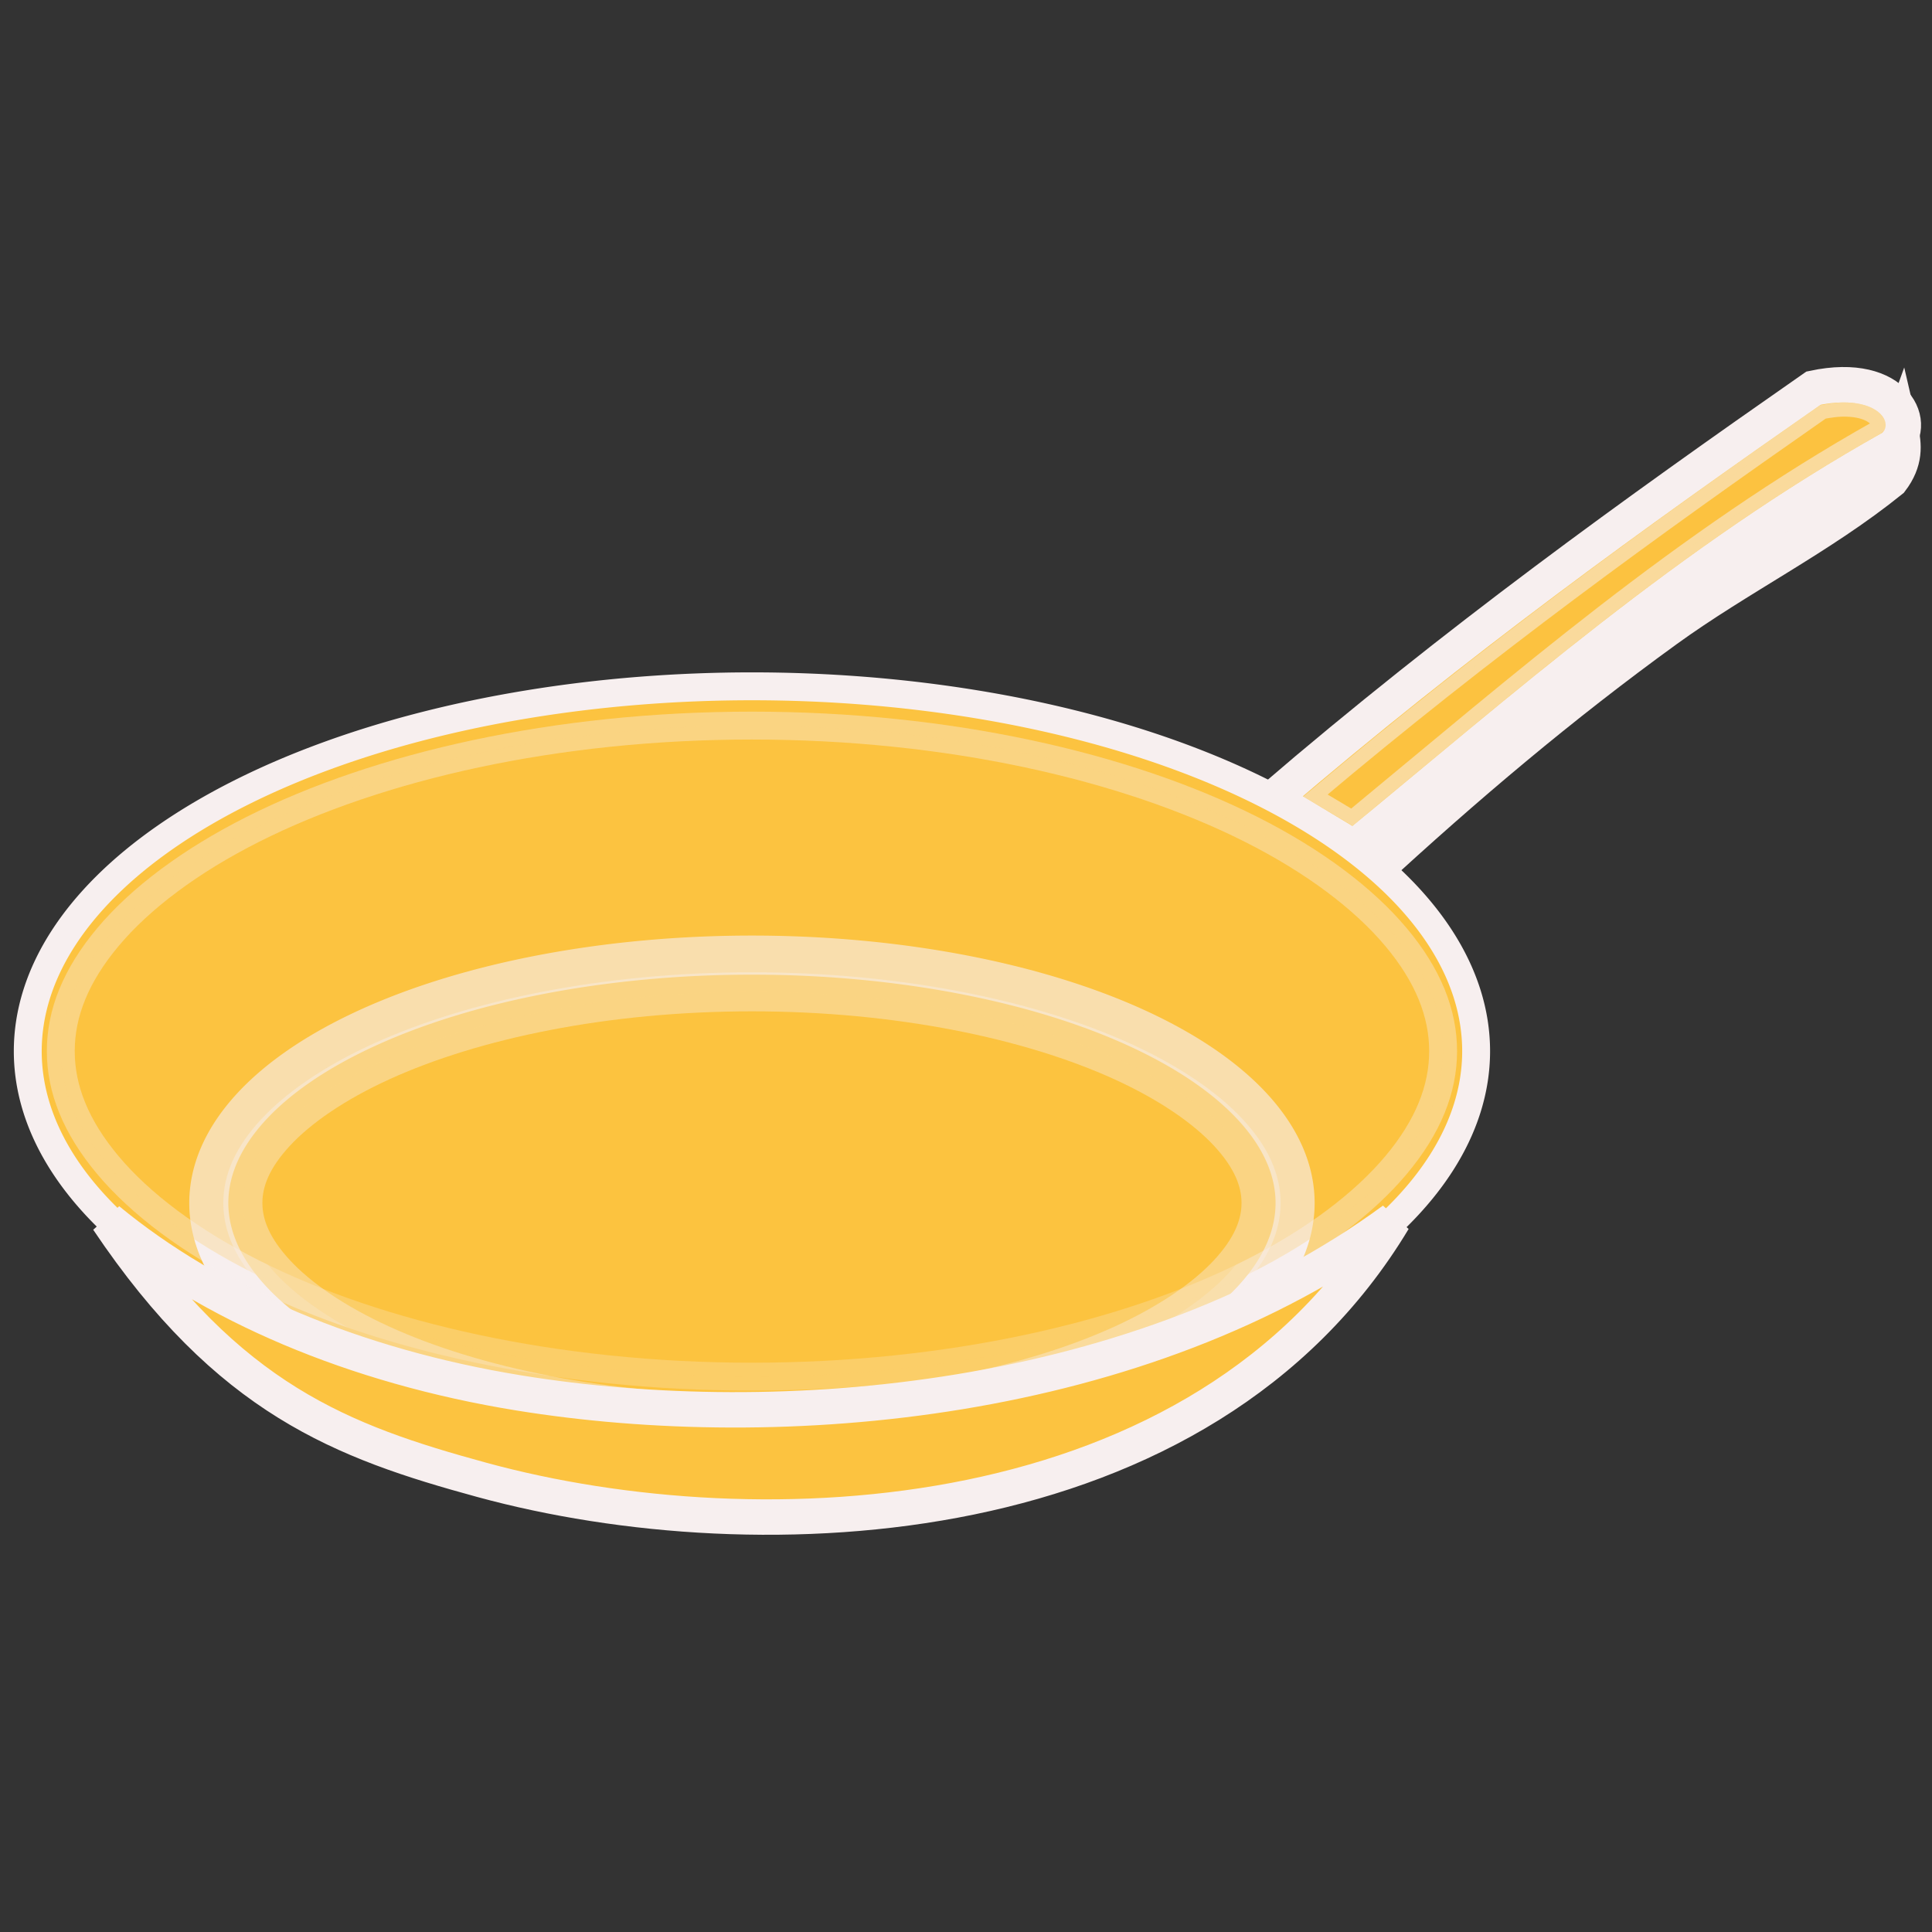
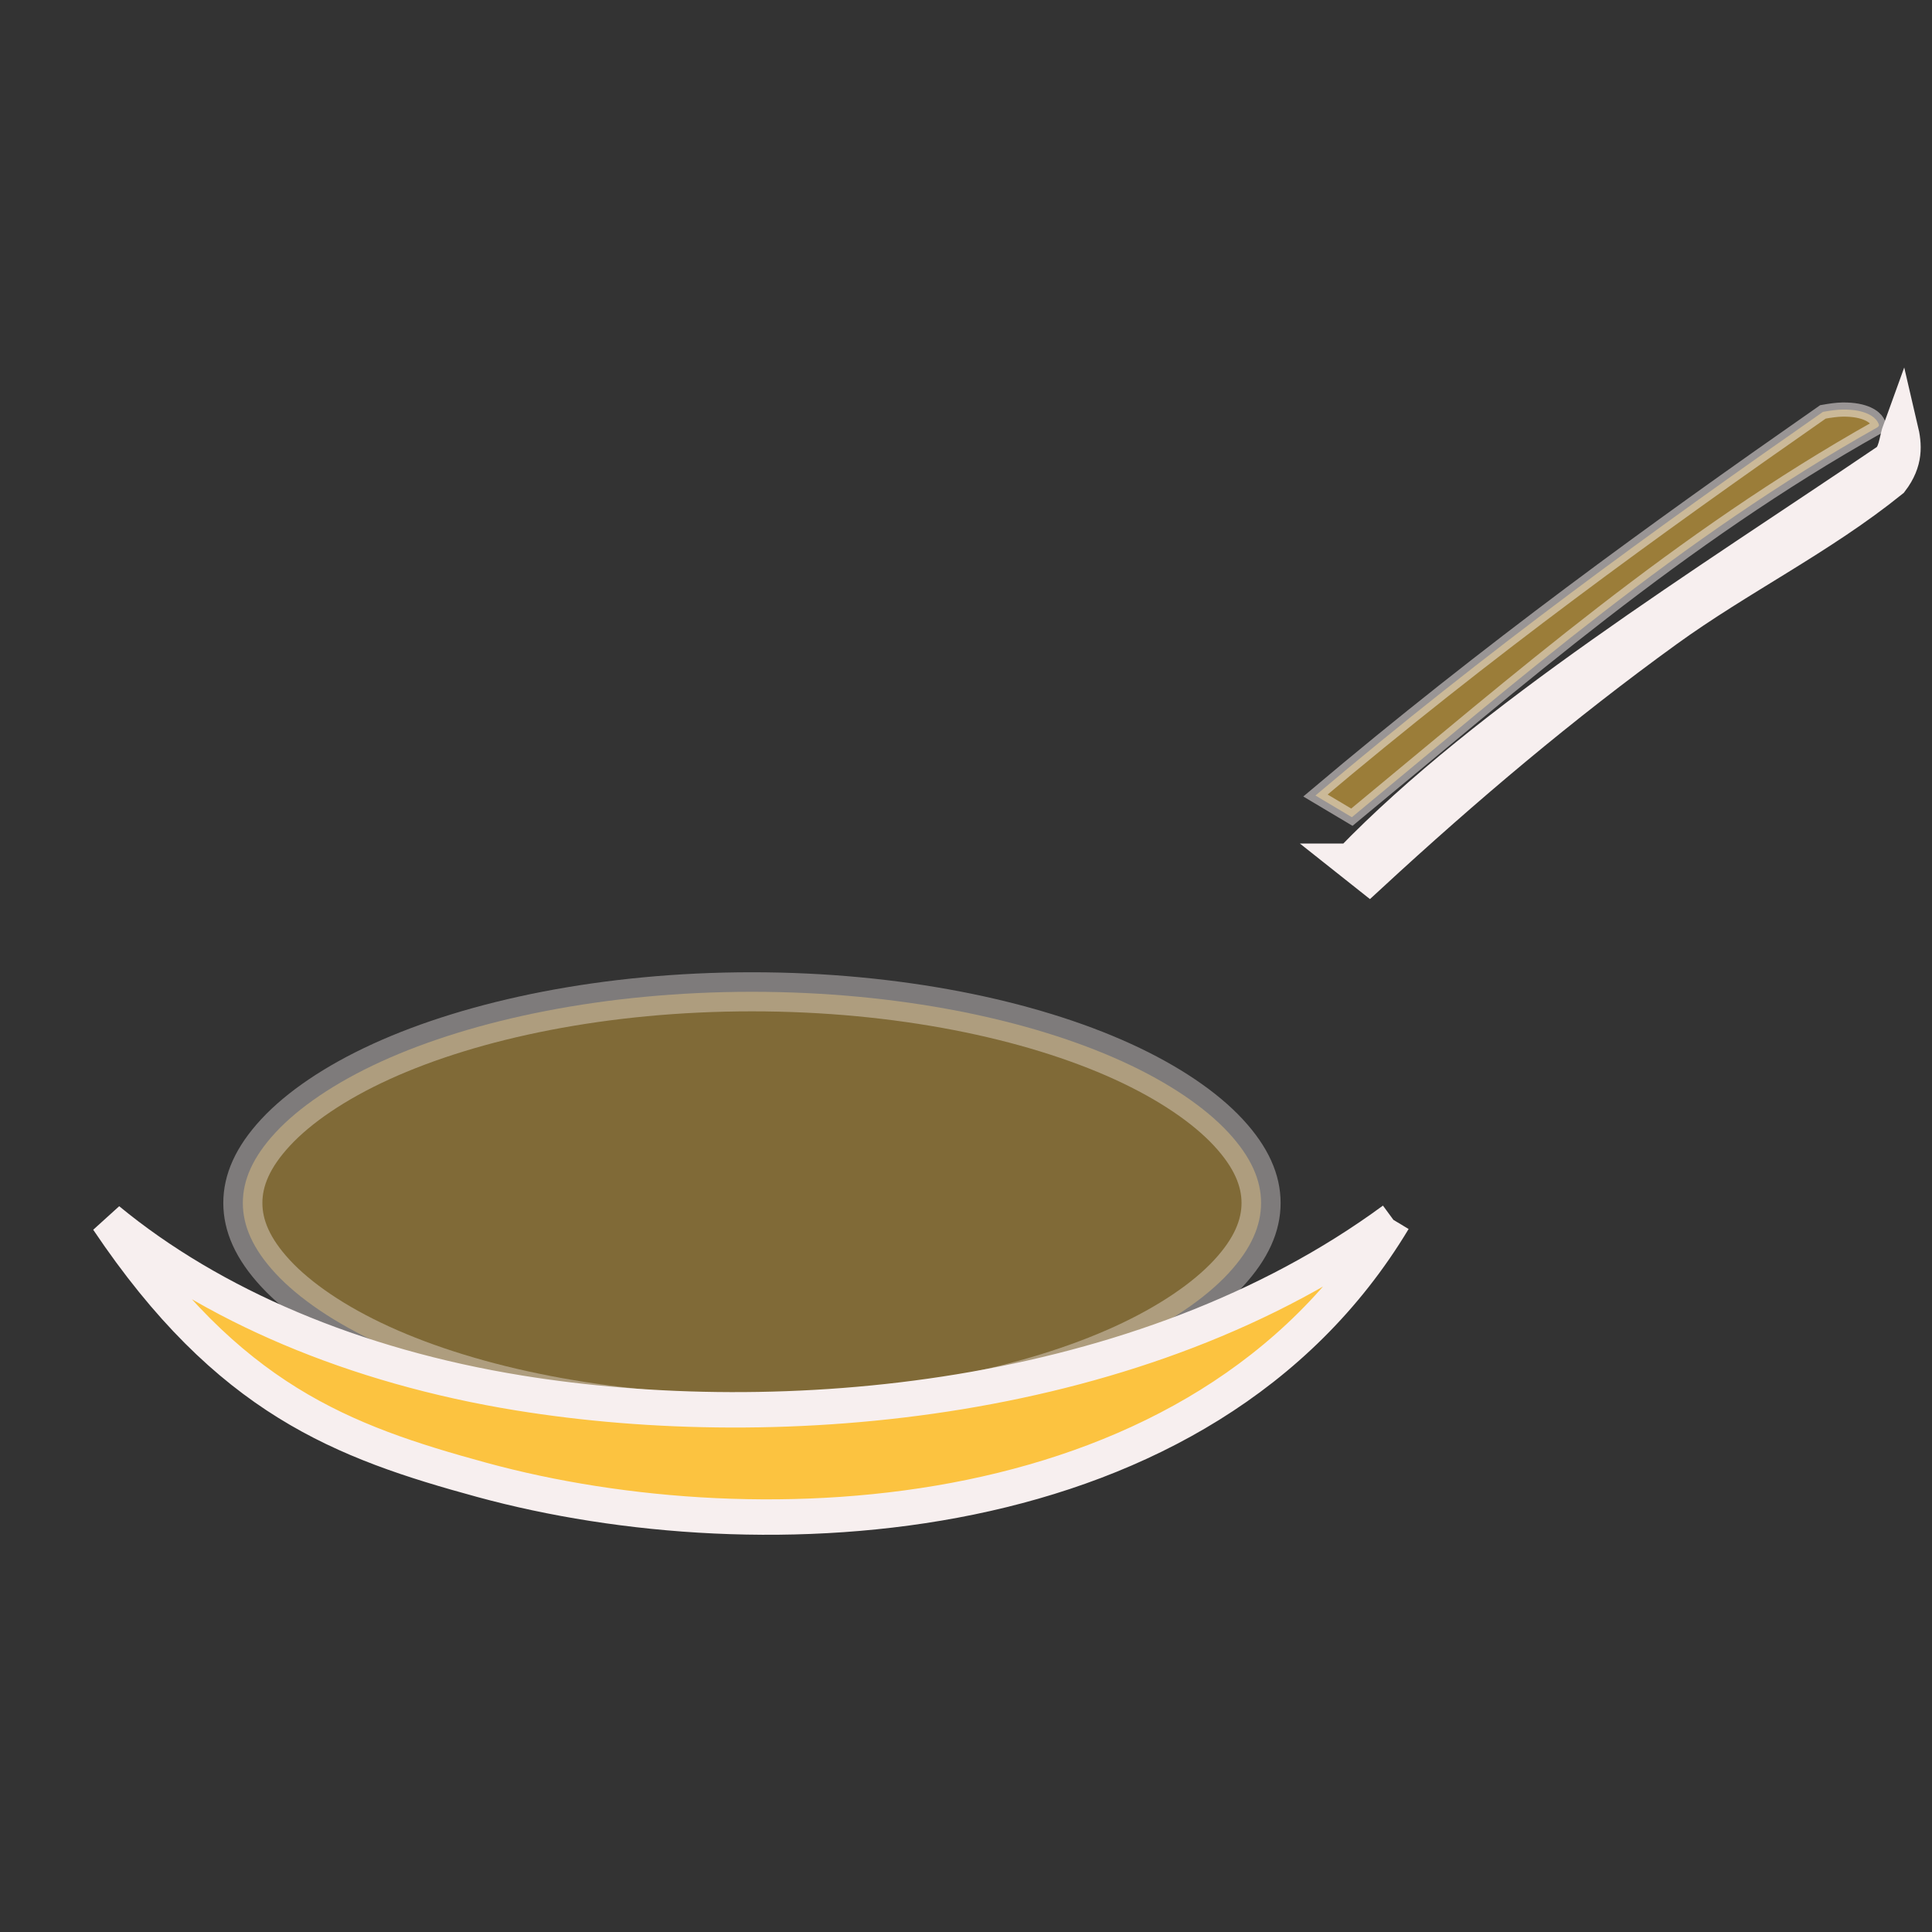
<svg xmlns="http://www.w3.org/2000/svg" width="48" height="48">
  <rect width="100%" height="100%" fill="#333333" stroke="none" />
  <g>
    <title>Layer 1</title>
    <g id="layer1">
      <g transform="matrix(8.801846e-2,0,0,8.801846e-2,-8.761,-23.288)" id="g3208">
        <path fill="#fcc340" fill-rule="evenodd" stroke="#f7efef" stroke-width="10" stroke-miterlimit="4" d="m480.806,507.683l5.179,4.107c27.271,-25.159 54.469,-48.137 83.929,-69.464c20.472,-14.821 43.323,-25.973 63.393,-42.143c4.119,-5.408 3.728,-9.996 2.679,-14.464c-1.159,3.165 -1.145,7.325 -3.838,9.151c-51.205,34.716 -112.6,72.677 -151.34,112.814z" id="path2398" />
-         <path fill="#fcc340" fill-rule="evenodd" stroke="#f7efef" stroke-width="10" stroke-miterlimit="4" d="m458.75,490.041c52.234,-44.737 101.84,-80.463 152.679,-115.893c23.543,-5.003 30.09,10.74 22.143,16.786c-56.589,31.625 -103.375,73.054 -151.786,112.857l0.179,0.179l-23.214,-13.929z" id="path2396" />
-         <path fill="#fcc340" fill-rule="nonzero" stroke="#f7efef" stroke-width="7.874" stroke-linecap="round" stroke-linejoin="round" marker-start="none" marker-mid="none" marker-end="none" stroke-miterlimit="4" stroke-dashoffset="0" id="path2402" d="m516.198,561.291a204.412,102.984 0 1 1 -408.825,0a204.412,102.984 0 1 1 408.825,0z" />
-         <path fill="#fcc340" fill-rule="nonzero" stroke="#f7efef" stroke-width="11.031" stroke-linecap="round" stroke-linejoin="round" marker-start="none" marker-mid="none" marker-end="none" stroke-miterlimit="4" stroke-dashoffset="0" d="m465.099,604.148a153.313,69.97 0 1 1 -306.627,0a153.313,69.97 0 1 1 306.627,0z" id="path2404" />
-         <path opacity="0.376" fill="#fcc340" fill-rule="nonzero" stroke="#f7efef" stroke-width="7.874" stroke-linecap="round" stroke-linejoin="round" marker-start="none" marker-mid="none" marker-end="none" stroke-miterlimit="4" stroke-dashoffset="0" id="path3202" d="m311.77,469.391c-55.354,0 -105.443,11.435 -140.871,29.286c-17.714,8.926 -31.715,19.478 -40.862,30.369c-9.147,10.892 -13.342,21.568 -13.342,32.232c0,10.664 4.195,21.34 13.342,32.232c9.147,10.892 23.148,21.444 40.862,30.369c35.428,17.851 85.518,29.286 140.871,29.286c55.354,0 105.47,-11.435 140.907,-29.286c17.719,-8.926 31.712,-19.477 40.862,-30.369c9.15,-10.892 13.342,-21.569 13.342,-32.232c0,-10.663 -4.192,-21.34 -13.342,-32.232c-9.15,-10.892 -23.143,-21.443 -40.862,-30.369c-35.437,-17.851 -85.554,-29.286 -140.907,-29.286z" />
        <path opacity="0.385" fill="#fcc340" fill-rule="nonzero" stroke="#f7efef" stroke-width="11.031" stroke-linecap="round" stroke-linejoin="round" marker-start="none" marker-mid="none" marker-end="none" stroke-miterlimit="4" stroke-dashoffset="0" id="path3198" d="m311.774,544.534c-41.217,0 -78.515,7.764 -104.647,19.692c-13.066,5.964 -23.279,12.979 -29.802,20.015c-6.523,7.036 -9.243,13.556 -9.243,19.898c0,6.342 2.72,12.861 9.243,19.898c6.523,7.036 16.736,14.052 29.802,20.015c26.132,11.928 63.43,19.692 104.647,19.692c41.217,0 78.508,-7.763 104.647,-19.692c13.07,-5.964 23.304,-12.979 29.829,-20.015c6.526,-7.037 9.243,-13.557 9.243,-19.898c0,-6.341 -2.718,-12.861 -9.243,-19.898c-6.526,-7.037 -16.76,-14.051 -29.829,-20.015c-26.139,-11.928 -63.43,-19.692 -104.647,-19.692z" />
-         <path fill="#fcc340" fill-rule="evenodd" stroke="#f7efef" stroke-width="10" stroke-miterlimit="4" d="m492.857,608.913c-71.053,52.231 -173.02,60.824 -246.832,48.852c-46.427,-7.53 -86.802,-24.75 -116.025,-48.852c33.991,50.626 66.105,62.622 105.582,73.395c78.445,21.407 203.565,16.04 257.275,-73.395z" id="path2400" />
+         <path fill="#fcc340" fill-rule="evenodd" stroke="#f7efef" stroke-width="10" stroke-miterlimit="4" d="m492.857,608.913c-71.053,52.231 -173.02,60.824 -246.832,48.852c-46.427,-7.53 -86.802,-24.75 -116.025,-48.852c33.991,50.626 66.105,62.622 105.582,73.395c78.445,21.407 203.565,16.04 257.275,-73.395" id="path2400" />
        <path opacity="0.521" fill="#fcc340" fill-rule="evenodd" stroke="#f7efef" stroke-width="4" stroke-miterlimit="4" id="path3206" d="m619.562,380.188c-1.562,0.024 -3.466,0.296 -5.469,0.656c-47.829,33.352 -94.508,67.145 -143.25,108.281l10.281,6.125c46.764,-38.589 92.712,-78.832 148.312,-110.031c0.57,-0.447 0.661,-0.603 0.031,-1.656c-0.704,-1.176 -3.21,-3.476 -9.906,-3.375z" />
      </g>
    </g>
  </g>
</svg>